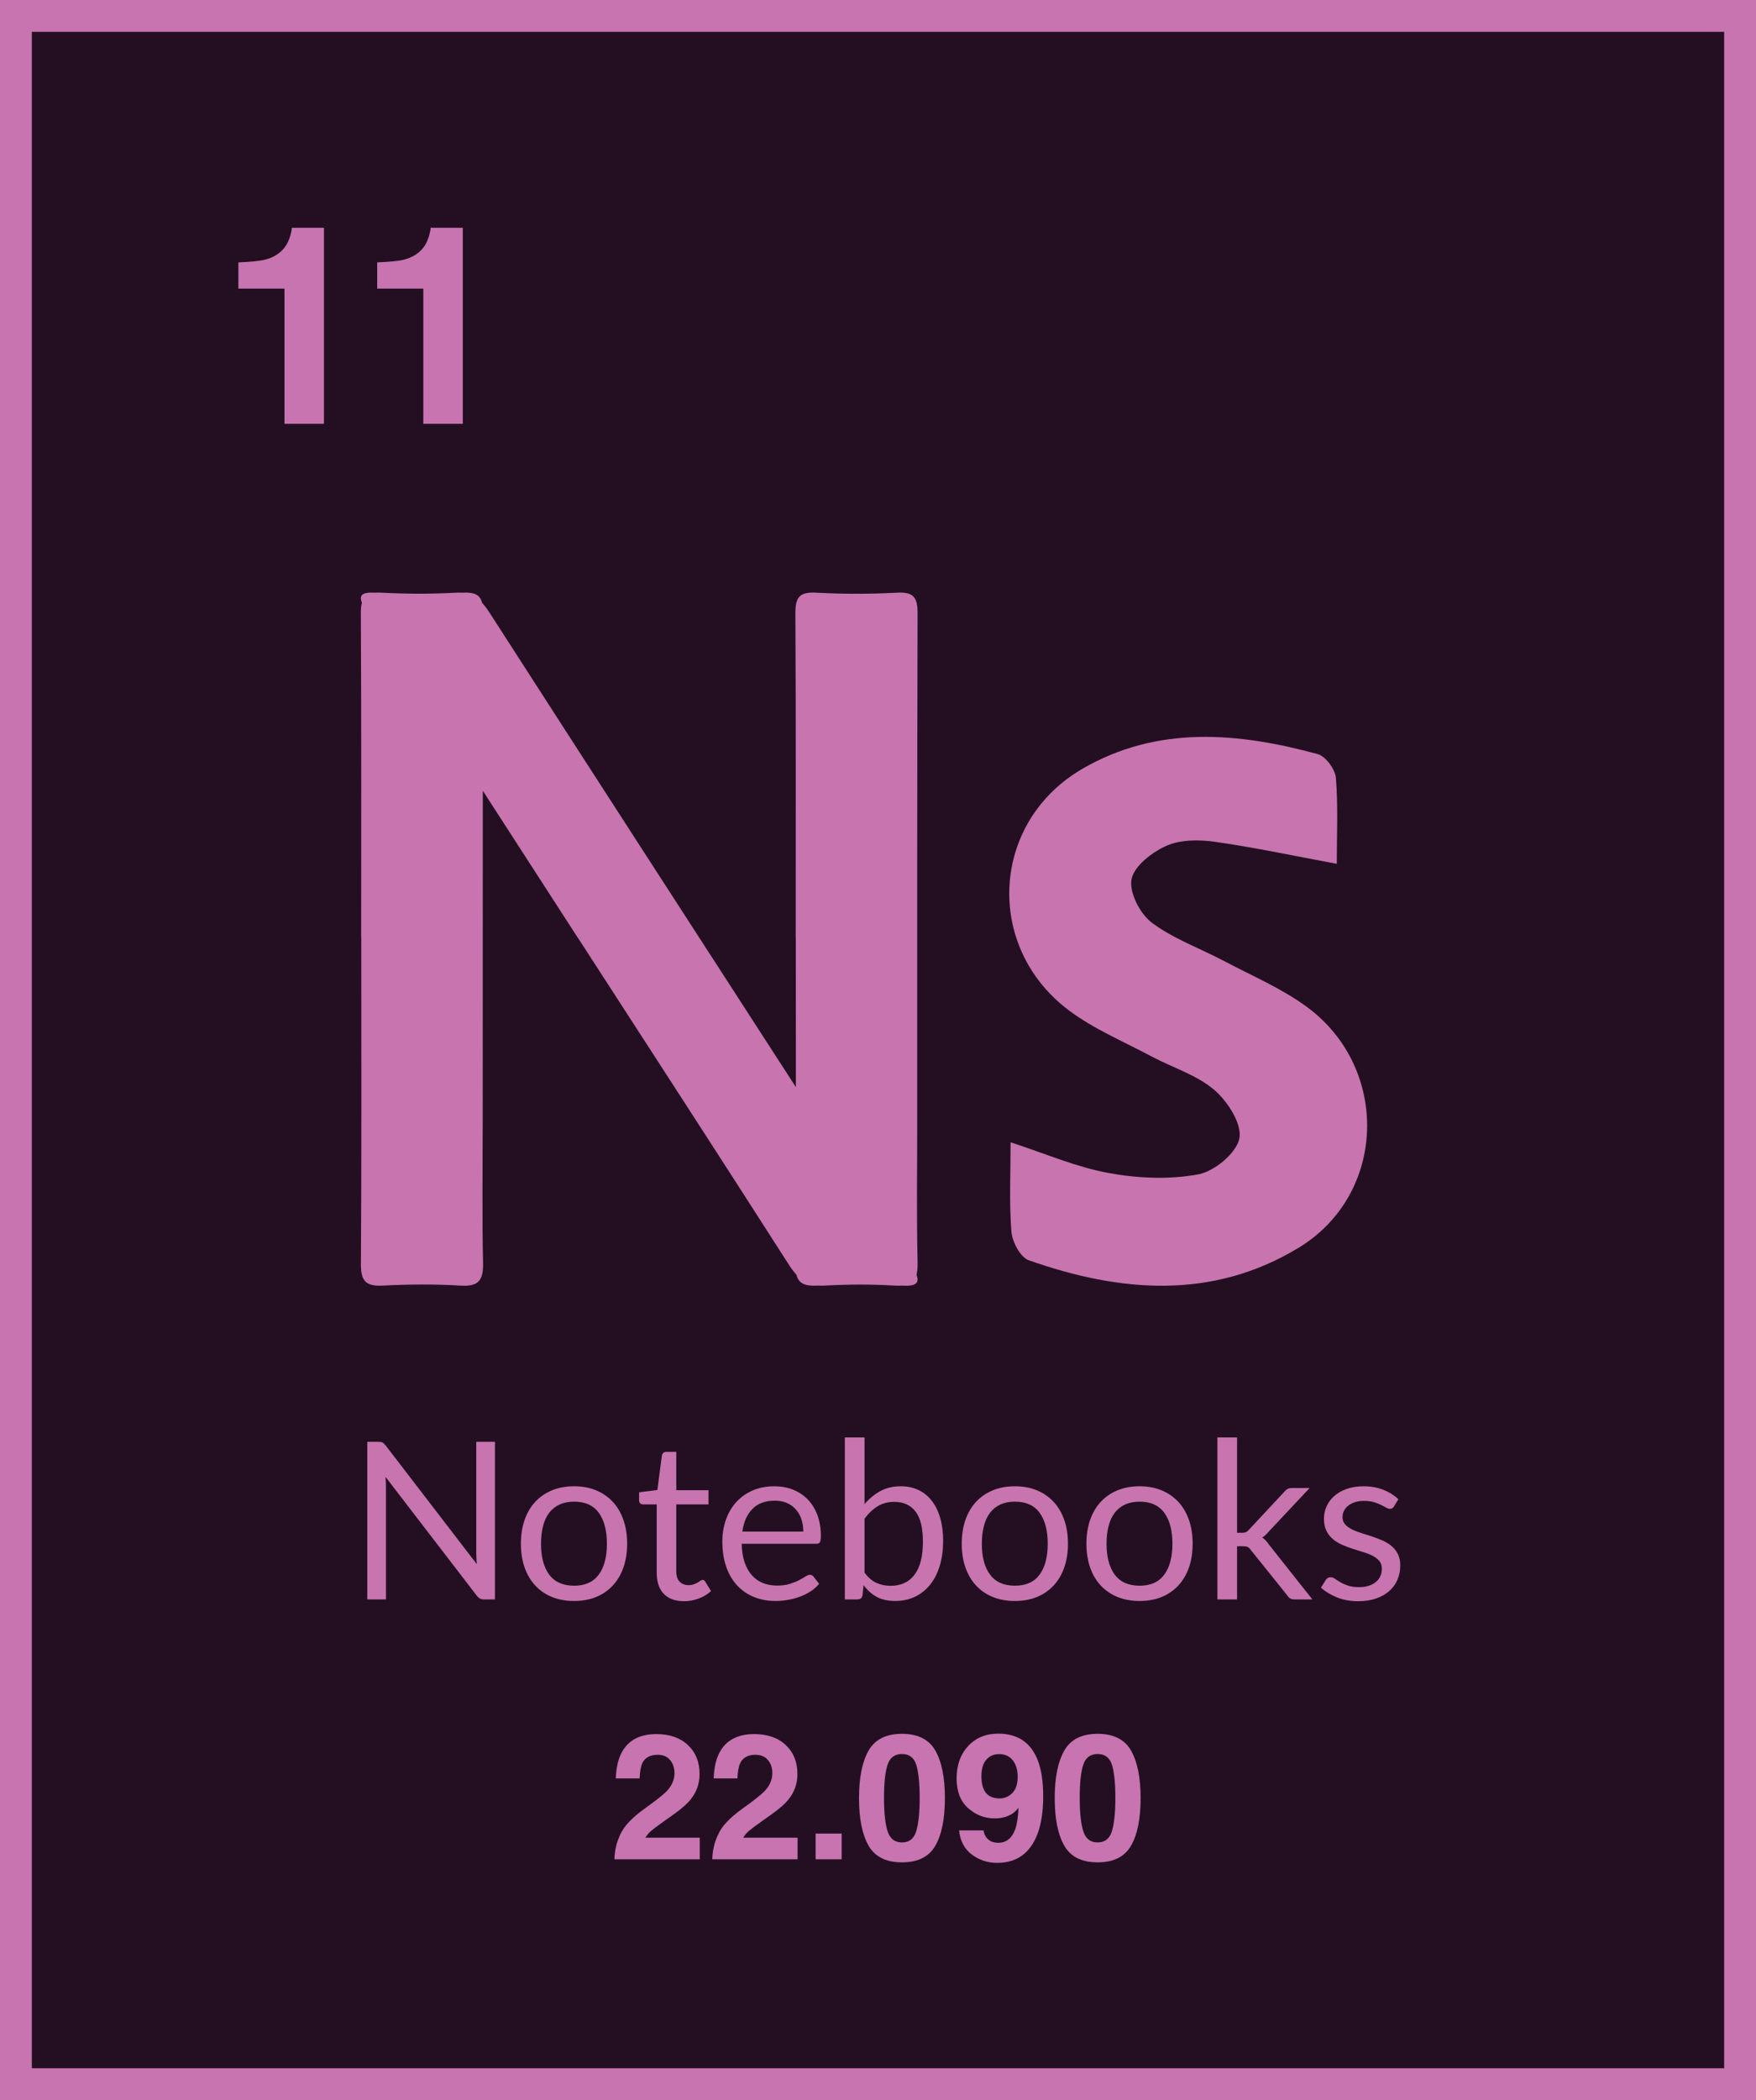
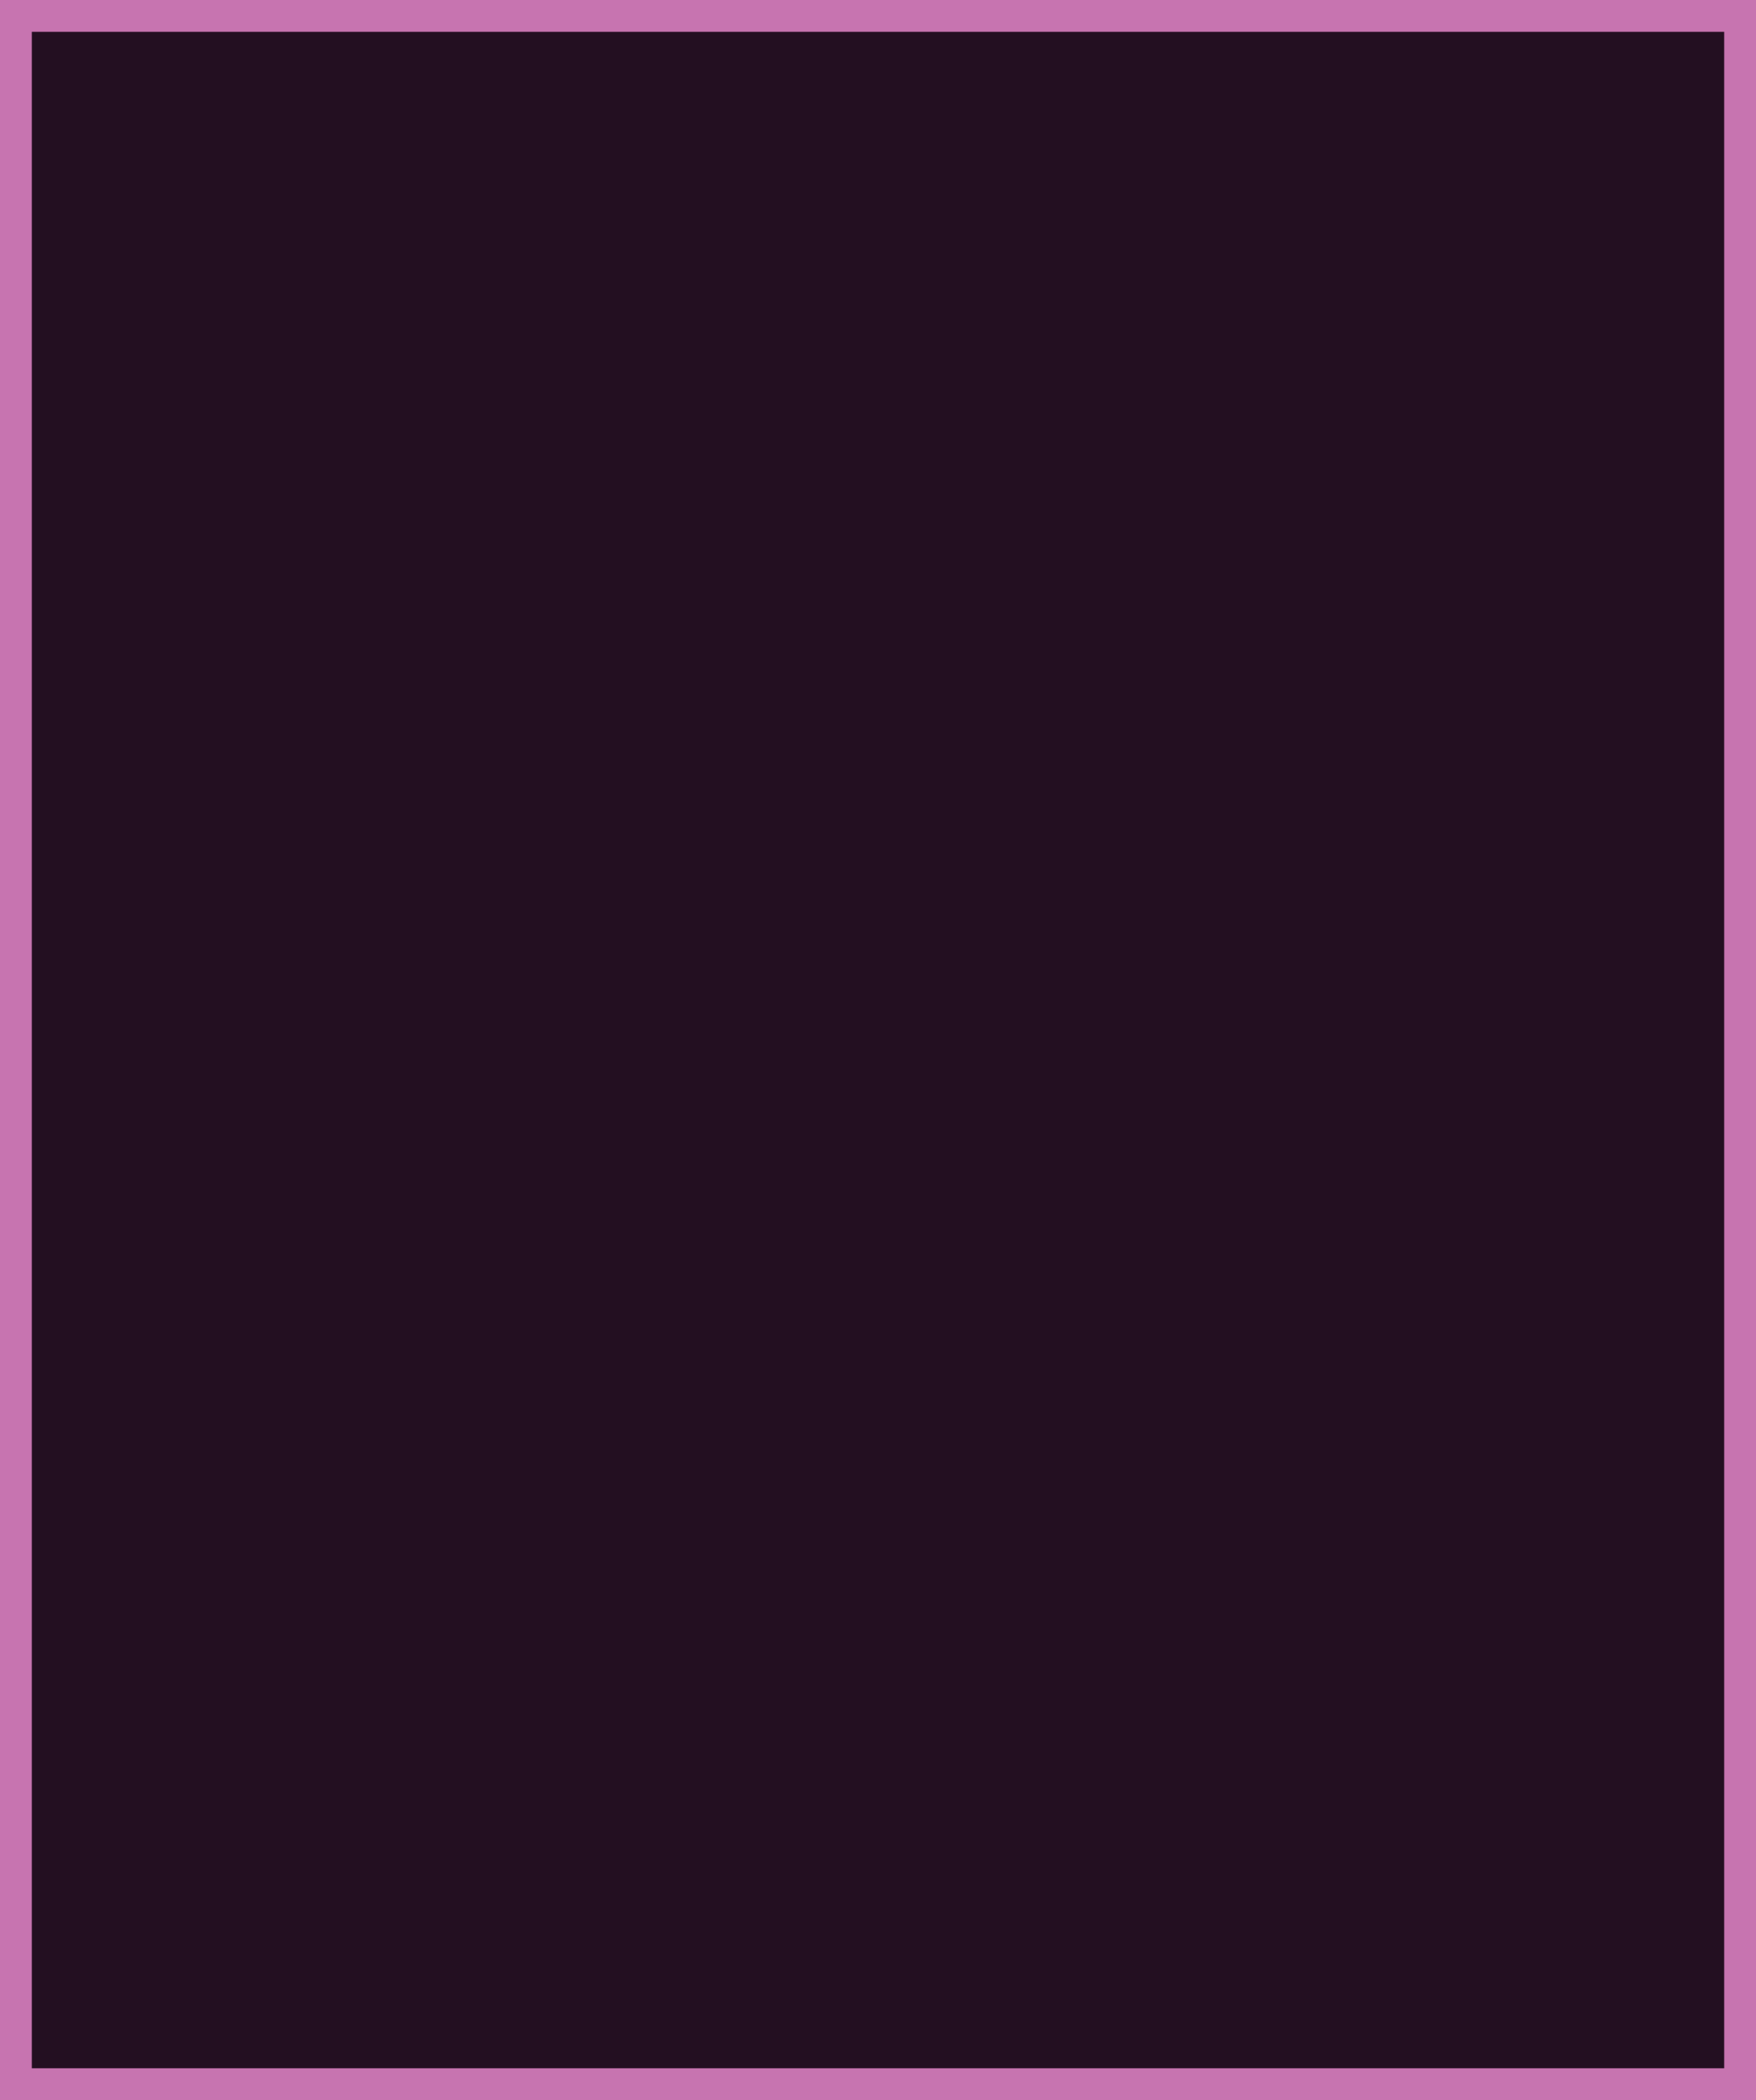
<svg xmlns="http://www.w3.org/2000/svg" version="1.1" x="0px" y="0px" width="101.27px" height="121.084px" viewBox="0 0 101.27 121.084" style="enable-background:new 0 0 101.27 121.084;" xml:space="preserve">
  <style type="text/css">
	.st0{fill:#230F21;stroke:#C774B0;stroke-width:1.836;}
	.st1{fill:#C774AF;}
	.st2{fill:#C774B0;}
</style>
  <defs>
</defs>
  <g>
    <g>
      <rect x="0.918" y="0.918" class="st0" width="99.434" height="119.248" />
-       <path class="st1" d="M80.646,86.441c-0.246-0.232-0.536-0.415-0.872-0.548c-0.336-0.133-0.716-0.2-1.139-0.2    c-0.363,0-0.687,0.051-0.97,0.152c-0.283,0.102-0.522,0.238-0.716,0.409c-0.195,0.171-0.343,0.37-0.444,0.596    c-0.102,0.227-0.152,0.462-0.152,0.707c0,0.275,0.047,0.509,0.142,0.701c0.095,0.193,0.221,0.354,0.378,0.485    c0.156,0.131,0.335,0.24,0.535,0.327c0.201,0.087,0.406,0.164,0.615,0.231c0.21,0.068,0.415,0.132,0.616,0.194    c0.2,0.061,0.379,0.133,0.535,0.215c0.157,0.083,0.283,0.182,0.378,0.298c0.095,0.117,0.142,0.264,0.142,0.441    c0,0.144-0.026,0.279-0.079,0.406s-0.134,0.239-0.244,0.336c-0.11,0.097-0.247,0.174-0.412,0.232    c-0.165,0.057-0.357,0.085-0.577,0.085c-0.258,0-0.474-0.029-0.647-0.089c-0.173-0.059-0.32-0.124-0.441-0.196    c-0.12-0.072-0.223-0.138-0.307-0.197c-0.085-0.059-0.165-0.089-0.241-0.089c-0.072,0-0.131,0.015-0.178,0.045    c-0.046,0.029-0.087,0.072-0.12,0.127l-0.267,0.431c0.254,0.228,0.563,0.415,0.926,0.561c0.364,0.146,0.77,0.219,1.218,0.219    c0.393,0,0.74-0.053,1.04-0.159c0.3-0.105,0.554-0.25,0.761-0.434c0.207-0.184,0.363-0.402,0.469-0.653    c0.106-0.252,0.159-0.526,0.159-0.821c0-0.258-0.048-0.479-0.143-0.663c-0.095-0.184-0.221-0.339-0.377-0.466    c-0.157-0.127-0.335-0.233-0.533-0.317c-0.199-0.085-0.403-0.162-0.612-0.232s-0.413-0.135-0.612-0.196    c-0.199-0.062-0.376-0.132-0.533-0.213c-0.156-0.08-0.282-0.175-0.377-0.285c-0.095-0.11-0.143-0.248-0.143-0.412    c0-0.131,0.029-0.253,0.086-0.365c0.057-0.112,0.139-0.21,0.247-0.295c0.108-0.084,0.238-0.151,0.39-0.2    c0.152-0.048,0.324-0.073,0.514-0.073c0.22,0,0.41,0.025,0.571,0.073c0.16,0.049,0.299,0.102,0.415,0.159s0.214,0.109,0.295,0.155    c0.08,0.047,0.152,0.07,0.215,0.07c0.106,0,0.184-0.046,0.235-0.14L80.646,86.441z M70.208,82.877v9.341h1.135v-3.069h0.323    c0.127,0,0.221,0.014,0.282,0.041c0.062,0.028,0.124,0.086,0.187,0.175l2.112,2.631c0.051,0.085,0.111,0.143,0.181,0.175    s0.153,0.047,0.25,0.047h1.009l-2.512-3.17c-0.055-0.085-0.113-0.16-0.174-0.225c-0.061-0.066-0.13-0.124-0.206-0.175    c0.131-0.08,0.254-0.192,0.368-0.336l2.365-2.518h-1.021c-0.11,0-0.198,0.021-0.263,0.061c-0.066,0.04-0.128,0.096-0.187,0.168    l-2.029,2.175c-0.064,0.072-0.124,0.119-0.181,0.143c-0.057,0.023-0.128,0.034-0.213,0.034h-0.291v-5.498H70.208z M64.288,90.788    c-0.315-0.425-0.472-1.017-0.472-1.778c0-0.381,0.039-0.722,0.117-1.025c0.078-0.302,0.196-0.557,0.355-0.764    c0.159-0.207,0.357-0.365,0.596-0.475s0.519-0.165,0.84-0.165c0.634,0,1.108,0.213,1.421,0.64    c0.313,0.427,0.469,1.023,0.469,1.789c0,0.761-0.156,1.353-0.469,1.778c-0.313,0.425-0.787,0.638-1.421,0.638    C65.082,91.425,64.603,91.213,64.288,90.788 M64.447,85.928c-0.379,0.156-0.701,0.378-0.968,0.665    c-0.266,0.288-0.47,0.636-0.612,1.044c-0.141,0.408-0.212,0.863-0.212,1.366c0,0.508,0.071,0.964,0.212,1.37    c0.142,0.406,0.346,0.753,0.612,1.04c0.267,0.288,0.589,0.508,0.968,0.663c0.378,0.154,0.804,0.231,1.277,0.231    c0.47,0,0.892-0.077,1.269-0.231c0.376-0.155,0.697-0.375,0.964-0.663c0.266-0.287,0.47-0.634,0.612-1.04    c0.141-0.406,0.212-0.862,0.212-1.37c0-0.503-0.071-0.958-0.212-1.366c-0.142-0.408-0.346-0.756-0.612-1.044    c-0.267-0.287-0.588-0.509-0.964-0.665c-0.377-0.157-0.799-0.235-1.269-0.235C65.251,85.693,64.825,85.771,64.447,85.928     M57.097,90.788c-0.315-0.425-0.473-1.017-0.473-1.778c0-0.381,0.039-0.722,0.118-1.025c0.078-0.302,0.196-0.557,0.355-0.764    c0.158-0.207,0.357-0.365,0.596-0.475c0.239-0.11,0.519-0.165,0.84-0.165c0.634,0,1.108,0.213,1.421,0.64s0.469,1.023,0.469,1.789    c0,0.761-0.156,1.353-0.469,1.778c-0.313,0.425-0.787,0.638-1.421,0.638C57.891,91.425,57.412,91.213,57.097,90.788     M57.255,85.928c-0.378,0.156-0.7,0.378-0.967,0.665c-0.266,0.288-0.47,0.636-0.612,1.044c-0.141,0.408-0.212,0.863-0.212,1.366    c0,0.508,0.071,0.964,0.212,1.37c0.142,0.406,0.346,0.753,0.612,1.04c0.267,0.288,0.589,0.508,0.967,0.663    c0.379,0.154,0.805,0.231,1.278,0.231c0.47,0,0.892-0.077,1.269-0.231c0.376-0.155,0.697-0.375,0.963-0.663    c0.267-0.287,0.471-0.634,0.612-1.04c0.142-0.406,0.213-0.862,0.213-1.37c0-0.503-0.071-0.958-0.213-1.366    c-0.141-0.408-0.345-0.756-0.612-1.044c-0.266-0.287-0.587-0.509-0.963-0.665c-0.377-0.157-0.799-0.235-1.269-0.235    C58.06,85.693,57.634,85.771,57.255,85.928 M52.797,87.148c0.286,0.37,0.428,0.948,0.428,1.735c0,0.845-0.16,1.482-0.482,1.909    c-0.321,0.427-0.784,0.64-1.388,0.64c-0.296,0-0.568-0.057-0.815-0.171c-0.248-0.114-0.475-0.311-0.682-0.59v-3.107    c0.228-0.309,0.48-0.548,0.755-0.717c0.274-0.169,0.596-0.254,0.964-0.254C52.105,86.593,52.512,86.778,52.797,87.148     M49.452,92.217c0.161,0,0.258-0.08,0.292-0.241l0.057-0.583c0.216,0.292,0.468,0.517,0.758,0.675    c0.289,0.159,0.646,0.238,1.068,0.238c0.427,0,0.812-0.083,1.155-0.25c0.342-0.167,0.633-0.402,0.871-0.704    c0.239-0.302,0.422-0.667,0.549-1.094c0.127-0.427,0.19-0.901,0.19-1.421c0-0.486-0.056-0.923-0.168-1.312    s-0.274-0.72-0.485-0.993c-0.211-0.272-0.468-0.481-0.77-0.624c-0.303-0.144-0.642-0.216-1.018-0.216    c-0.444,0-0.837,0.093-1.18,0.279c-0.342,0.186-0.647,0.438-0.913,0.755v-3.85h-1.135v9.341H49.452z M45.375,86.654    c0.203,0.086,0.375,0.209,0.516,0.368c0.142,0.158,0.25,0.346,0.324,0.564c0.074,0.218,0.111,0.458,0.111,0.72h-3.513    c0.076-0.558,0.27-0.995,0.583-1.31c0.313-0.315,0.742-0.472,1.287-0.472C44.941,86.524,45.172,86.567,45.375,86.654     M43.402,85.937c-0.372,0.163-0.687,0.387-0.944,0.672c-0.258,0.286-0.456,0.623-0.593,1.012    c-0.138,0.389-0.207,0.807-0.207,1.255c0,0.554,0.077,1.045,0.229,1.472c0.152,0.427,0.364,0.785,0.637,1.075    c0.273,0.289,0.596,0.509,0.97,0.659c0.375,0.15,0.784,0.225,1.227,0.225c0.233,0,0.468-0.02,0.704-0.06    c0.237-0.04,0.466-0.1,0.688-0.181c0.222-0.08,0.431-0.183,0.625-0.307c0.194-0.125,0.362-0.272,0.501-0.441l-0.317-0.412    c-0.051-0.072-0.123-0.108-0.216-0.108c-0.072,0-0.157,0.033-0.257,0.098c-0.099,0.066-0.223,0.137-0.37,0.213    c-0.149,0.076-0.325,0.147-0.53,0.212c-0.205,0.066-0.449,0.098-0.732,0.098c-0.305,0-0.58-0.049-0.825-0.149    c-0.245-0.099-0.456-0.249-0.634-0.45c-0.178-0.201-0.317-0.451-0.419-0.751c-0.101-0.301-0.156-0.654-0.164-1.059h4.293    c0.105,0,0.177-0.03,0.215-0.089c0.038-0.059,0.057-0.178,0.057-0.355c0-0.457-0.067-0.864-0.202-1.221    c-0.136-0.357-0.323-0.657-0.562-0.901c-0.239-0.243-0.522-0.429-0.849-0.558c-0.328-0.129-0.684-0.193-1.069-0.193    C44.193,85.693,43.774,85.774,43.402,85.937 M40.302,92.164c0.274-0.103,0.509-0.246,0.703-0.428l-0.329-0.539    c-0.047-0.071-0.1-0.107-0.159-0.107c-0.034,0-0.073,0.015-0.117,0.047c-0.045,0.032-0.098,0.067-0.162,0.105    c-0.063,0.038-0.138,0.073-0.225,0.104c-0.087,0.032-0.189,0.048-0.308,0.048c-0.207,0-0.376-0.066-0.507-0.197    s-0.196-0.331-0.196-0.602v-3.856h1.858v-0.818h-1.858v-2.213h-0.571c-0.072,0-0.13,0.02-0.175,0.06    c-0.044,0.041-0.073,0.092-0.085,0.156l-0.26,1.985l-1.053,0.133v0.45c0,0.085,0.023,0.147,0.07,0.187    c0.046,0.04,0.103,0.06,0.171,0.06h0.774v3.932c0,0.533,0.136,0.941,0.409,1.224c0.272,0.283,0.662,0.425,1.17,0.425    C39.743,92.32,40.027,92.268,40.302,92.164 M31.674,90.788c-0.315-0.425-0.473-1.017-0.473-1.778c0-0.381,0.039-0.722,0.118-1.025    c0.078-0.302,0.196-0.557,0.355-0.764c0.158-0.207,0.357-0.365,0.596-0.475c0.239-0.11,0.519-0.165,0.84-0.165    c0.634,0,1.108,0.213,1.421,0.64S35,88.244,35,89.01c0,0.761-0.156,1.353-0.469,1.778c-0.313,0.425-0.787,0.638-1.421,0.638    C32.468,91.425,31.989,91.213,31.674,90.788 M31.832,85.928c-0.378,0.156-0.7,0.378-0.967,0.665    c-0.266,0.288-0.47,0.636-0.612,1.044c-0.141,0.408-0.212,0.863-0.212,1.366c0,0.508,0.071,0.964,0.212,1.37    c0.142,0.406,0.346,0.753,0.612,1.04c0.267,0.288,0.589,0.508,0.967,0.663c0.379,0.154,0.805,0.231,1.278,0.231    c0.47,0,0.892-0.077,1.269-0.231c0.376-0.155,0.697-0.375,0.963-0.663c0.267-0.287,0.471-0.634,0.612-1.04    c0.142-0.406,0.213-0.862,0.213-1.37c0-0.503-0.071-0.958-0.213-1.366c-0.141-0.408-0.345-0.756-0.612-1.044    c-0.266-0.287-0.587-0.509-0.963-0.665c-0.377-0.157-0.799-0.235-1.269-0.235C32.637,85.693,32.211,85.771,31.832,85.928     M21.816,83.131h-0.634v9.087h1.078v-6.474c0-0.085-0.002-0.178-0.006-0.279c-0.005-0.102-0.011-0.205-0.019-0.311l5.257,6.842    c0.063,0.081,0.127,0.138,0.193,0.172c0.066,0.034,0.147,0.05,0.244,0.05h0.615v-9.087h-1.078v6.437    c0,0.093,0.003,0.191,0.01,0.295c0.006,0.103,0.013,0.21,0.022,0.32l-5.257-6.843c-0.034-0.042-0.066-0.077-0.095-0.104    c-0.03-0.028-0.059-0.049-0.089-0.064c-0.03-0.015-0.063-0.025-0.101-0.031C21.917,83.134,21.871,83.131,21.816,83.131" />
-       <path class="st2" d="M63.303,99.966c-0.915,0-1.556,0.322-1.925,0.966c-0.368,0.644-0.552,1.559-0.552,2.744    c0,1.186,0.184,2.099,0.552,2.74c0.369,0.641,1.01,0.961,1.925,0.961s1.556-0.32,1.925-0.961c0.368-0.641,0.552-1.554,0.552-2.74    c0-1.185-0.184-2.1-0.552-2.744C64.859,100.288,64.218,99.966,63.303,99.966 M62.268,103.676c0-0.865,0.067-1.506,0.203-1.922    c0.135-0.416,0.413-0.624,0.832-0.624c0.419,0,0.694,0.208,0.825,0.624c0.13,0.416,0.196,1.057,0.196,1.922    c0,0.826-0.066,1.458-0.196,1.896c-0.131,0.437-0.406,0.656-0.825,0.656c-0.419,0-0.697-0.219-0.832-0.656    C62.335,105.134,62.268,104.502,62.268,103.676 M57.66,103.691c-0.36,0-0.627-0.106-0.8-0.319s-0.26-0.533-0.26-0.959    c0-0.505,0.135-0.864,0.406-1.075c0.172-0.135,0.378-0.203,0.619-0.203c0.331,0,0.591,0.119,0.781,0.357    c0.19,0.237,0.285,0.559,0.285,0.966c0,0.505-0.161,0.86-0.481,1.065C58.038,103.635,57.855,103.691,57.66,103.691     M55.168,102.542c0,0.743,0.221,1.312,0.664,1.707c0.442,0.394,0.949,0.592,1.521,0.592c0.386,0,0.712-0.08,0.976-0.238    c0.145-0.086,0.282-0.21,0.411-0.372c-0.026,0.545-0.091,0.96-0.193,1.244c-0.188,0.515-0.515,0.773-0.981,0.773    c-0.241,0-0.434-0.066-0.58-0.198c-0.145-0.132-0.234-0.304-0.267-0.516h-1.407c0.062,0.611,0.309,1.076,0.738,1.395    c0.429,0.319,0.913,0.478,1.452,0.478c1.129,0,1.905-0.553,2.328-1.66c0.221-0.581,0.332-1.306,0.332-2.175    c0-0.895-0.116-1.616-0.347-2.165c-0.406-0.967-1.156-1.451-2.249-1.451c-0.71,0-1.287,0.238-1.732,0.716    C55.39,101.149,55.168,101.772,55.168,102.542 M52.017,99.966c-0.915,0-1.556,0.322-1.925,0.966    c-0.368,0.644-0.552,1.559-0.552,2.744c0,1.186,0.184,2.099,0.552,2.74c0.369,0.641,1.01,0.961,1.925,0.961    c0.915,0,1.557-0.32,1.925-0.961s0.552-1.554,0.552-2.74c0-1.185-0.184-2.1-0.552-2.744    C53.574,100.288,52.932,99.966,52.017,99.966 M50.982,103.676c0-0.865,0.067-1.506,0.203-1.922    c0.135-0.416,0.413-0.624,0.832-0.624c0.42,0,0.694,0.208,0.825,0.624c0.13,0.416,0.196,1.057,0.196,1.922    c0,0.826-0.066,1.458-0.196,1.896c-0.131,0.437-0.405,0.656-0.825,0.656c-0.419,0-0.697-0.219-0.832-0.656    C51.049,105.134,50.982,104.502,50.982,103.676 M47.038,107.199h1.501v-1.481h-1.501V107.199z M41.078,107.199h4.92v-1.244h-3.136    c0.089-0.148,0.198-0.279,0.329-0.391c0.13-0.112,0.373-0.294,0.727-0.545l0.566-0.401c0.476-0.337,0.819-0.643,1.027-0.917    c0.318-0.413,0.477-0.885,0.477-1.417c0-0.693-0.225-1.251-0.675-1.672c-0.449-0.421-1.055-0.631-1.815-0.631    c-0.962,0-1.632,0.358-2.009,1.075c-0.198,0.376-0.309,0.87-0.332,1.481h1.373c0.016-0.403,0.069-0.697,0.158-0.882    c0.155-0.32,0.448-0.48,0.877-0.48c0.314,0,0.555,0.1,0.723,0.302c0.169,0.201,0.253,0.454,0.253,0.758    c0,0.373-0.147,0.717-0.441,1.03c-0.191,0.202-0.613,0.535-1.263,1.001c-0.75,0.535-1.226,1.042-1.427,1.521    C41.202,106.213,41.091,106.684,41.078,107.199 M35.435,107.199h4.92v-1.244h-3.136c0.089-0.148,0.199-0.279,0.329-0.391    s0.373-0.294,0.727-0.545l0.566-0.401c0.476-0.337,0.819-0.643,1.027-0.917c0.318-0.413,0.477-0.885,0.477-1.417    c0-0.693-0.225-1.251-0.675-1.672c-0.449-0.421-1.054-0.631-1.815-0.631c-0.962,0-1.632,0.358-2.008,1.075    c-0.199,0.376-0.31,0.87-0.333,1.481h1.373c0.016-0.403,0.069-0.697,0.158-0.882c0.155-0.32,0.448-0.48,0.877-0.48    c0.314,0,0.555,0.1,0.723,0.302c0.169,0.201,0.253,0.454,0.253,0.758c0,0.373-0.147,0.717-0.441,1.03    c-0.191,0.202-0.613,0.535-1.263,1.001c-0.75,0.535-1.226,1.042-1.427,1.521C35.559,106.213,35.448,106.684,35.435,107.199" />
-       <path class="st2" d="M24.413,16.641v7.797h2.277V13.133h-1.856c0,0.098-0.028,0.249-0.085,0.452    c-0.099,0.338-0.244,0.608-0.436,0.811c-0.28,0.296-0.643,0.493-1.089,0.592c-0.28,0.063-0.77,0.109-1.47,0.14v1.513H24.413z     M16.406,16.641v7.797h2.277V13.133h-1.856c0,0.098-0.028,0.249-0.086,0.452c-0.098,0.338-0.243,0.608-0.435,0.811    c-0.28,0.296-0.643,0.493-1.089,0.592c-0.28,0.063-0.77,0.109-1.47,0.14v1.513H16.406z" />
-       <path class="st1" d="M75.395,58.074c-1.444-1.07-3.151-1.791-4.754-2.641c-1.411-0.749-2.963-1.296-4.221-2.24    c-0.679-0.509-1.312-1.751-1.163-2.503c0.151-0.765,1.189-1.56,2.021-1.928c0.812-0.358,1.878-0.356,2.792-0.226    c2.277,0.322,4.531,0.807,7.023,1.269c0-1.639,0.082-3.304-0.05-4.951c-0.04-0.498-0.59-1.249-1.046-1.374    c-4.6-1.254-9.234-1.665-13.558,0.836c-5.296,3.064-5.695,10.258-0.798,13.937c1.436,1.079,3.148,1.793,4.749,2.647    c1.217,0.649,2.616,1.07,3.638,1.94c0.774,0.658,1.612,1.972,1.447,2.799c-0.169,0.847-1.444,1.902-2.379,2.073    c-1.671,0.306-3.491,0.228-5.176-0.083c-1.875-0.346-3.67-1.131-5.638-1.769c0,1.813-0.087,3.491,0.047,5.151    c0.048,0.589,0.513,1.478,0.993,1.648c5.27,1.861,10.602,2.3,15.572-0.718C79.97,68.858,80.171,61.615,75.395,58.074" />
-       <path class="st1" d="M52.917,72.783c-0.061-2.705-0.02-5.412-0.02-8.119c0.001-9.757-0.009-19.514,0.021-29.271    c0.003-0.906-0.186-1.274-1.171-1.222c-1.562,0.083-3.136,0.084-4.698,0c-0.98-0.053-1.184,0.308-1.179,1.215    c0.034,6.232,0.018,12.464,0.018,18.695h0.006c0,2.867,0.004,5.733,0.005,8.599c-5.882-9.096-11.77-18.191-17.623-27.287    c-0.165-0.258-0.319-0.467-0.475-0.64c-0.111-0.439-0.407-0.619-1.113-0.582c-0.011,0.001-0.022,0.001-0.032,0.002    c-0.106-0.008-0.219-0.008-0.34-0.002c-0.701,0.039-1.418,0.058-2.144,0.06c-0.728-0.002-1.456-0.021-2.182-0.06    c-0.128-0.007-0.241-0.006-0.344,0.001c-0.01,0-0.019-0.001-0.029-0.001c-0.728-0.038-0.916,0.139-0.747,0.577    c-0.045,0.171-0.061,0.382-0.06,0.638c0.035,6.232,0.019,12.464,0.019,18.695h0.006c0,6.268,0.021,12.535-0.021,18.802    c-0.007,0.998,0.301,1.29,1.273,1.24c1.492-0.078,2.994-0.089,4.484,0.002c1.077,0.065,1.309-0.348,1.287-1.342    c-0.061-2.705-0.021-5.412-0.02-8.119c0-6.357,0-12.715,0.006-19.072c1.829,2.83,3.656,5.659,5.486,8.489h0.006    c4.053,6.268,8.126,12.535,12.136,18.802c0.159,0.249,0.31,0.454,0.46,0.62c0.129,0.502,0.484,0.657,1.214,0.62    c0.009-0.001,0.019-0.001,0.028-0.002c0.117,0.008,0.24,0.009,0.372,0.002c0.667-0.036,1.347-0.056,2.037-0.06    c0.684,0.003,1.367,0.02,2.047,0.062c0.145,0.008,0.273,0.008,0.389-0.001c0.004,0,0.009,0,0.013,0.001    c0.794,0.046,1.005-0.15,0.824-0.622C52.907,73.31,52.924,73.072,52.917,72.783" />
    </g>
  </g>
</svg>